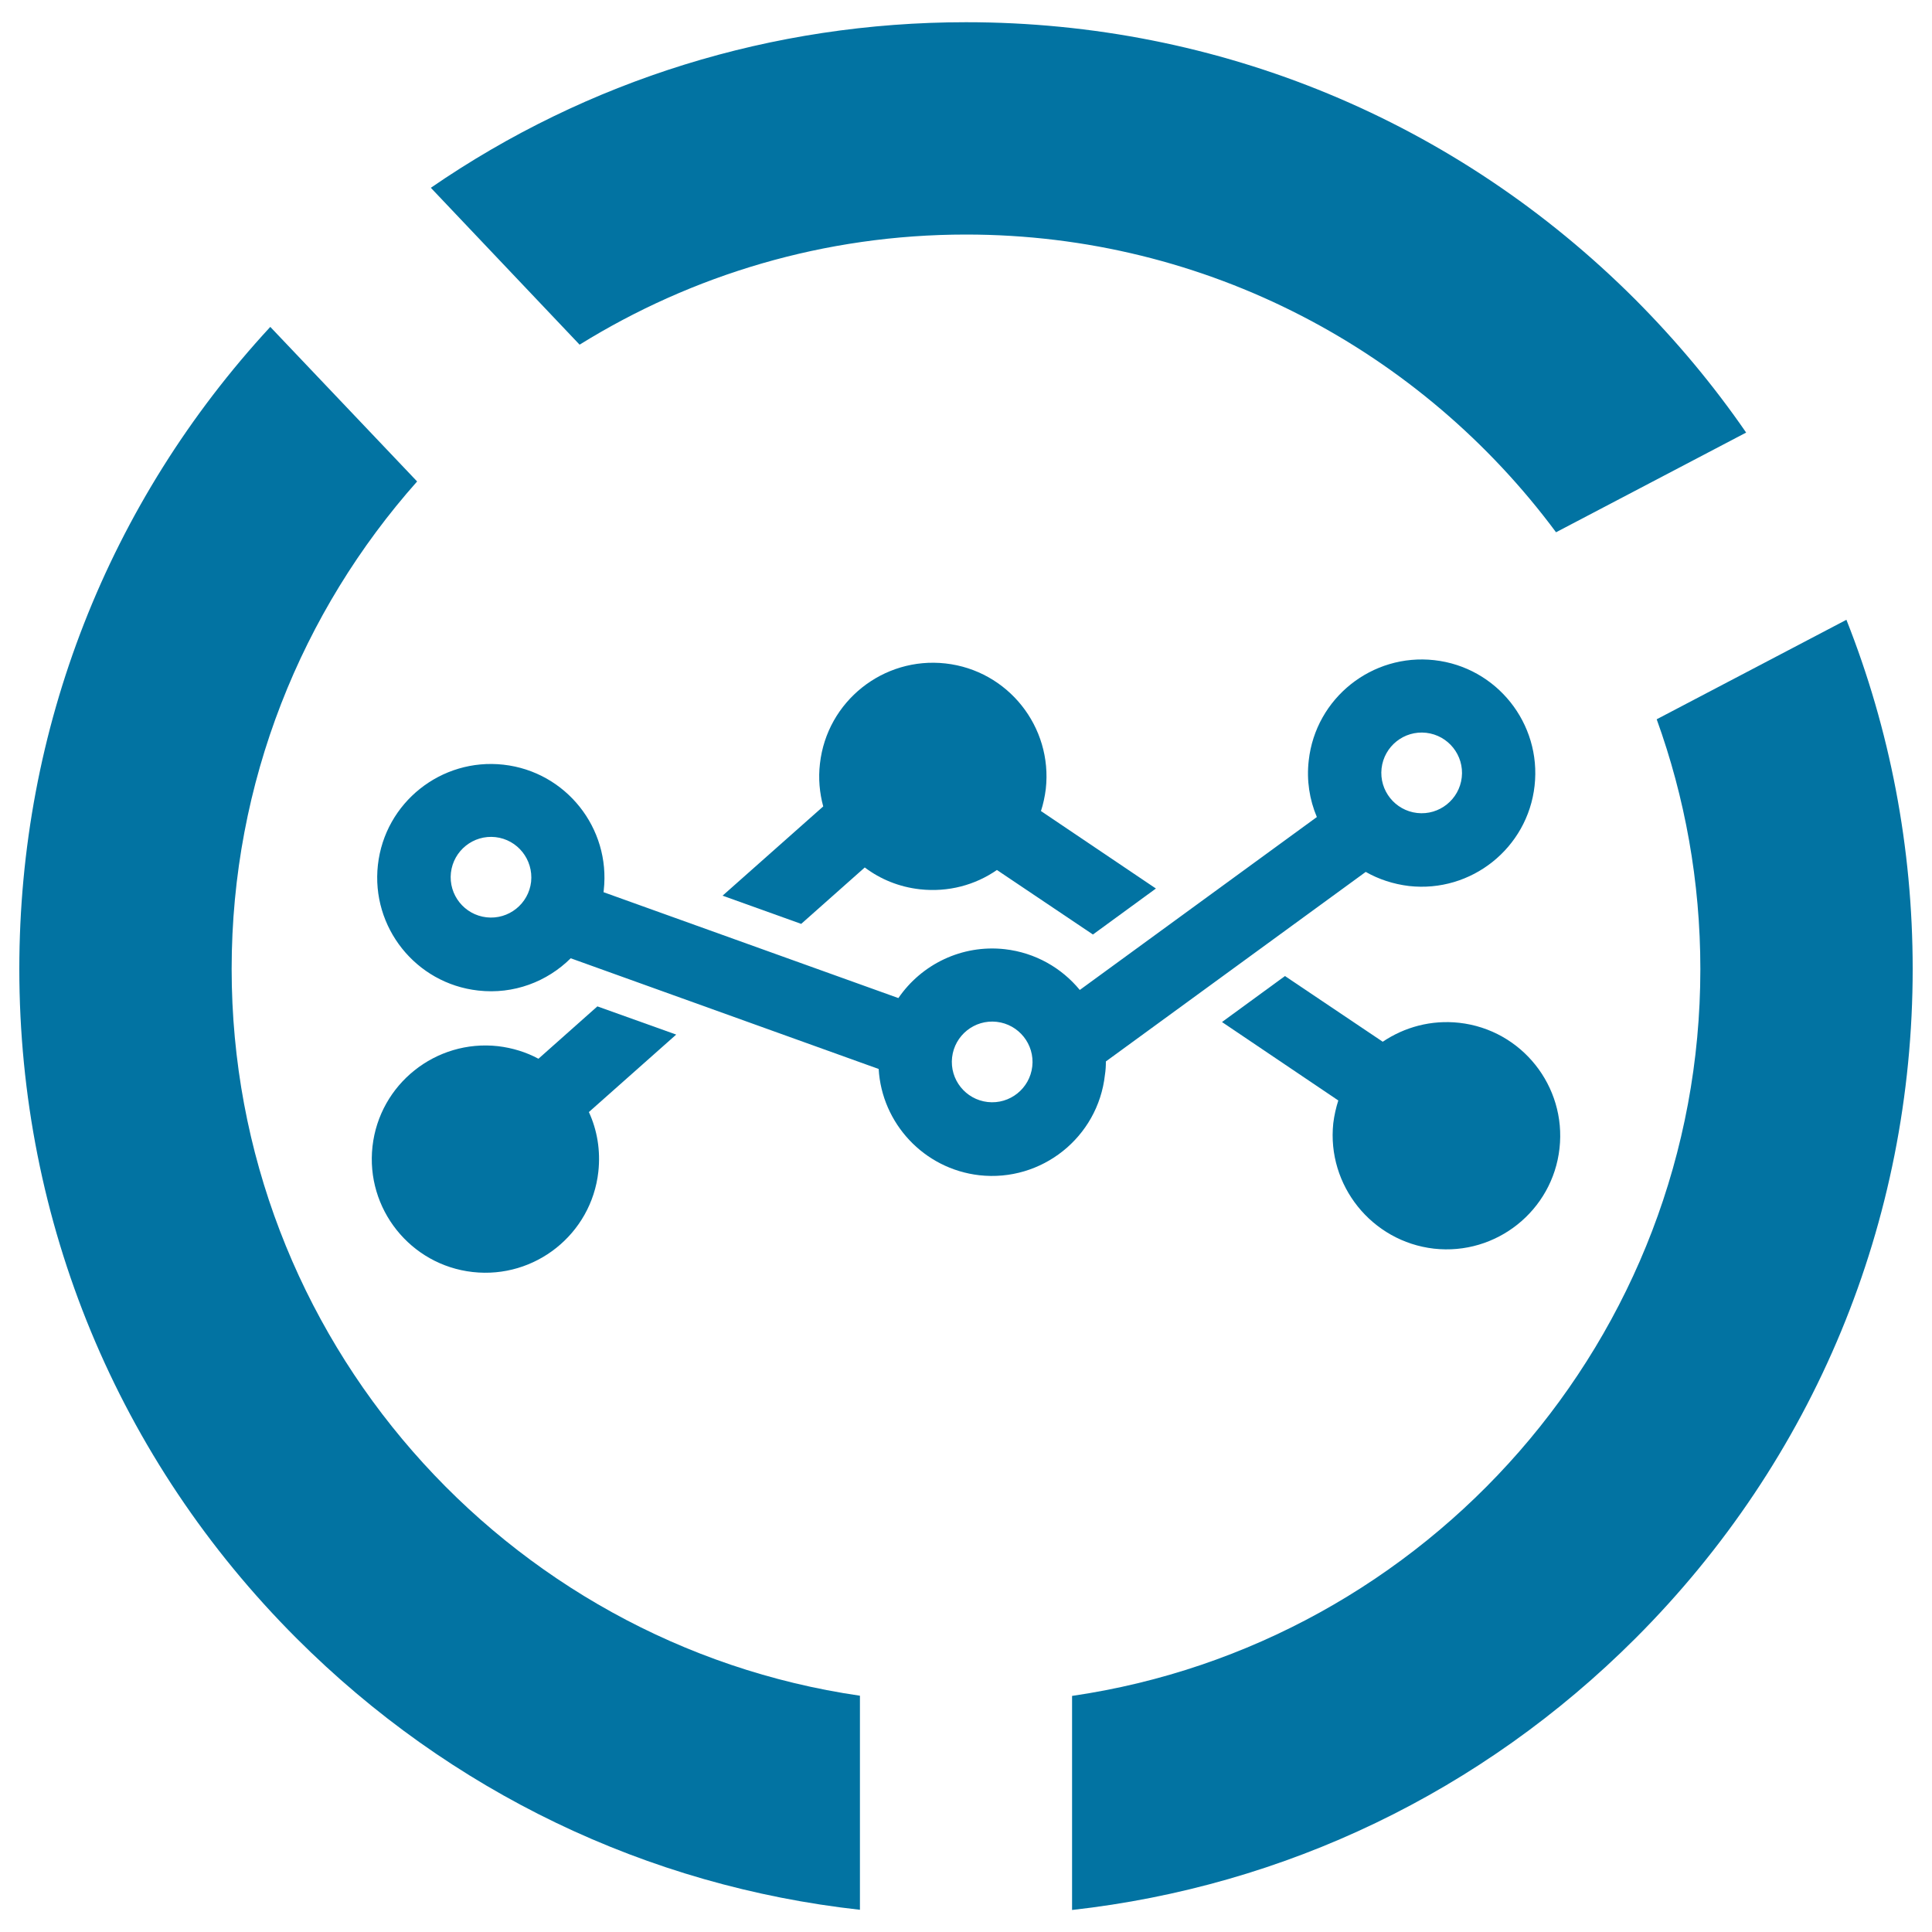
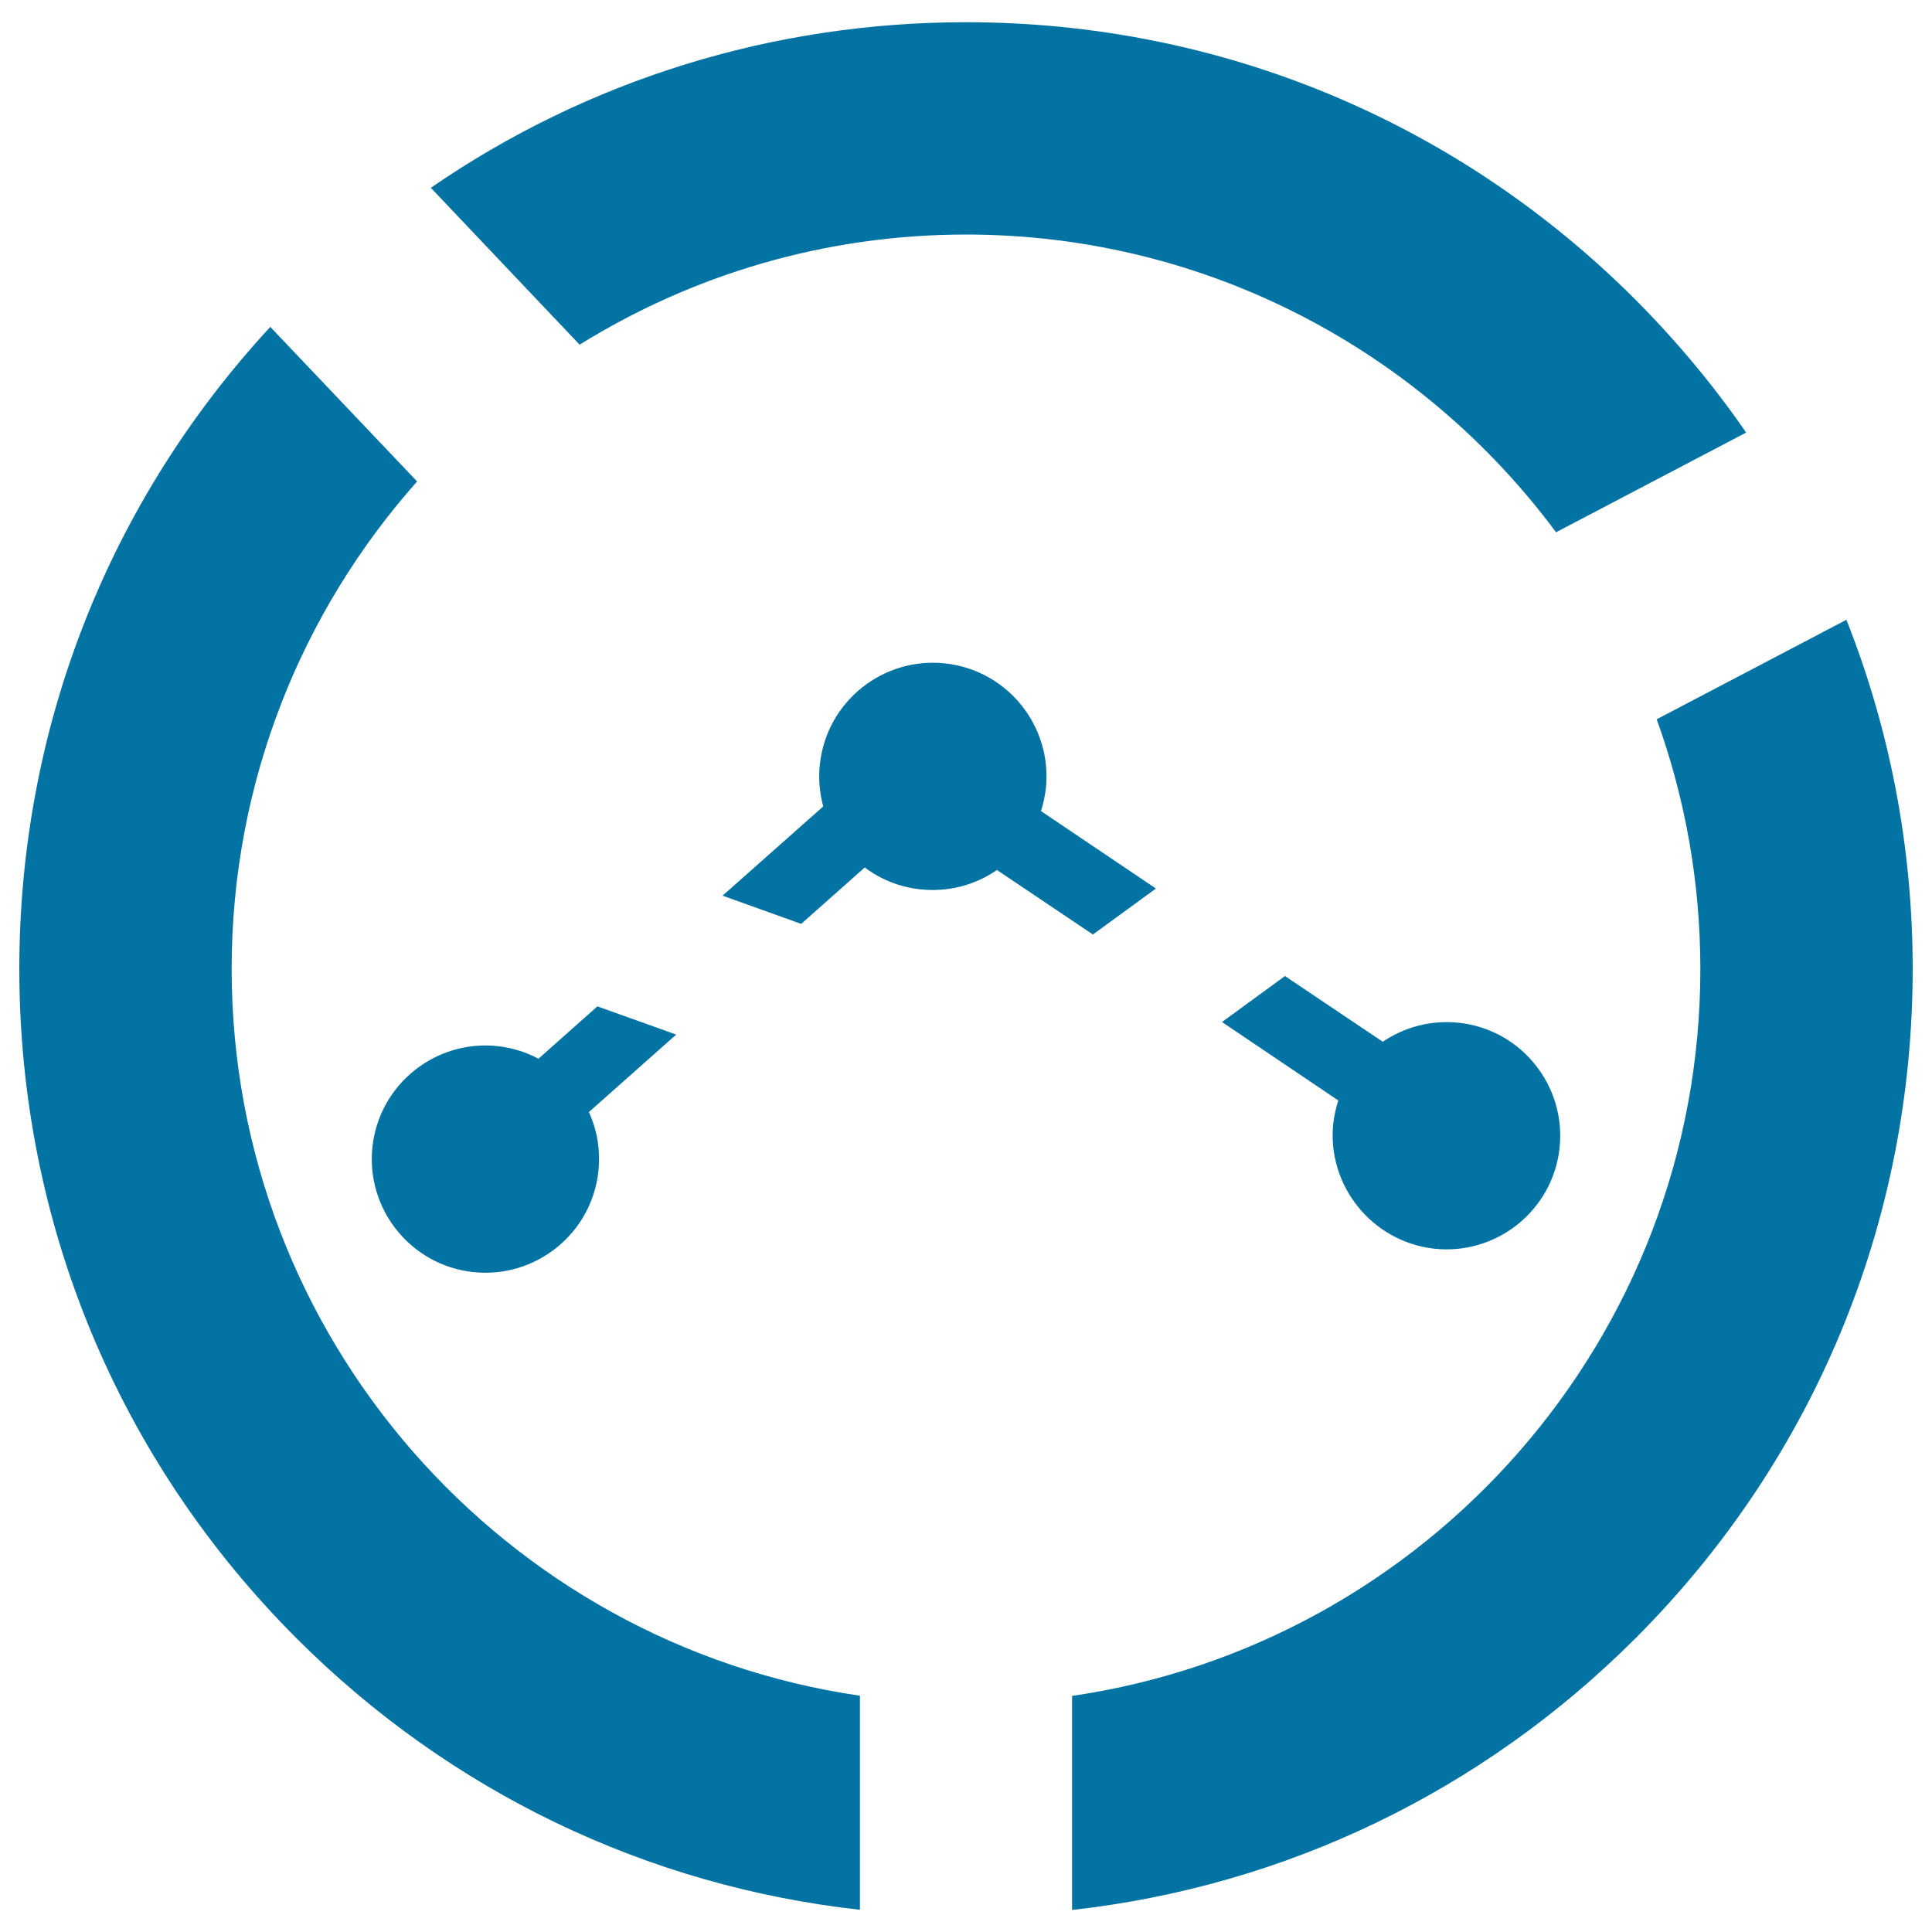
<svg xmlns="http://www.w3.org/2000/svg" viewBox="0 0 1000 1000" style="fill:#0273a2">
  <title>Analytical Chart SVG icon</title>
  <g>
    <g>
      <g>
-         <path d="M572.4,549.4l134.5-98.1c6.7,3.8,14.2,6.3,22.4,7.3c32.2,3.6,61.4-19.6,65-51.9c3.6-32.2-19.6-61.4-51.9-65c-32.2-3.6-61.4,19.6-65,51.9c-1.2,10.3,0.4,20.3,4.2,29.3l-122.7,89.5c-9.4-11.4-23-19.3-38.8-21.1c-22.3-2.5-43.2,7.9-55.1,25.3l-152.6-54.8c0-0.3,0.1-0.6,0.1-1c3.6-32.2-19.6-61.4-51.9-65c-32.2-3.6-61.4,19.6-65,51.9c-3.6,32.2,19.6,61.4,51.9,65c18.4,2.1,35.7-4.6,47.9-16.7l159.4,57.3c1.6,28,23.3,51.7,52.1,55c32.2,3.6,61.4-19.6,65-51.9C572.3,553.9,572.4,551.6,572.4,549.4z M715.1,397.7c1.3-11.4,11.6-19.7,23.1-18.4c11.4,1.3,19.7,11.6,18.4,23.1c-1.3,11.4-11.6,19.7-23.1,18.4C722.1,419.5,713.8,409.2,715.1,397.7z M274.9,456.4c-1.3,11.4-11.6,19.7-23.1,18.4c-11.4-1.3-19.7-11.6-18.4-23.1c1.3-11.4,11.6-19.7,23.1-18.4C267.9,434.6,276.1,444.9,274.9,456.4z M534.3,552c-1.3,11.4-11.6,19.7-23.1,18.4c-11.4-1.3-19.7-11.6-18.4-23.1c1.3-11.4,11.6-19.7,23.1-18.4C527.3,530.2,535.6,540.5,534.3,552z" />
        <path d="M309.2,520.9L278.7,548c-6.3-3.4-13.4-5.6-20.9-6.5c-32.2-3.6-61.4,19.6-65,51.9c-3.6,32.2,19.6,61.4,51.9,65c32.2,3.6,61.4-19.6,65-51.9c1.2-11-0.6-21.6-4.9-30.9l45.2-40.1L309.2,520.9z" />
        <path d="M742.2,646.3c32.2,3.6,61.4-19.6,65-51.9c3.6-32.2-19.6-61.4-51.9-65c-14.5-1.6-28.3,2.2-39.6,9.8l-50.6-34l-32.6,23.8l60.2,40.6c-1.2,3.8-2.1,7.7-2.6,11.8C686.7,613.5,710,642.6,742.2,646.3z" />
        <path d="M414.7,478.2l32.9-29.2c8.1,6.1,17.8,10.1,28.6,11.3c14.6,1.6,28.6-2.2,39.8-10l49.7,33.4l32.6-23.8l-59.5-40.1c1.2-3.7,2-7.5,2.5-11.4c3.6-32.2-19.6-61.4-51.9-65c-32.2-3.6-61.4,19.6-65,51.9c-0.9,7.6-0.2,15.1,1.7,22.1L374,463.6L414.7,478.2z" />
        <path d="M500,121.4c125,0,236.1,60.7,305.4,154.1l98.4-51.6c-16.8-24.4-36-47.4-57.4-68.9C753.9,62.5,630.9,11.5,500,11.5c-100.3,0-196.1,30-277,85.7l77,81.2C358.2,142.3,426.7,121.4,500,121.4z" />
        <path d="M119.9,501.5c0-96.7,36.3-185.1,96-252.3l-76-80C56,260,10,377.2,10,501.5C10,632.4,61,755.5,153.5,848C233,927.5,335,976.3,445.1,988.5V877.7C261.4,851,119.9,692.5,119.9,501.5z" />
        <path d="M955.7,320.8l-98.2,51.5c14.6,40.4,22.6,83.9,22.6,129.3c0,191-141.5,349.4-325.2,376.2v110.8C665,976.3,767,927.5,846.5,848C939,755.5,990,632.4,990,501.5C990,438.6,978.2,377.6,955.7,320.8z" />
      </g>
    </g>
  </g>
</svg>